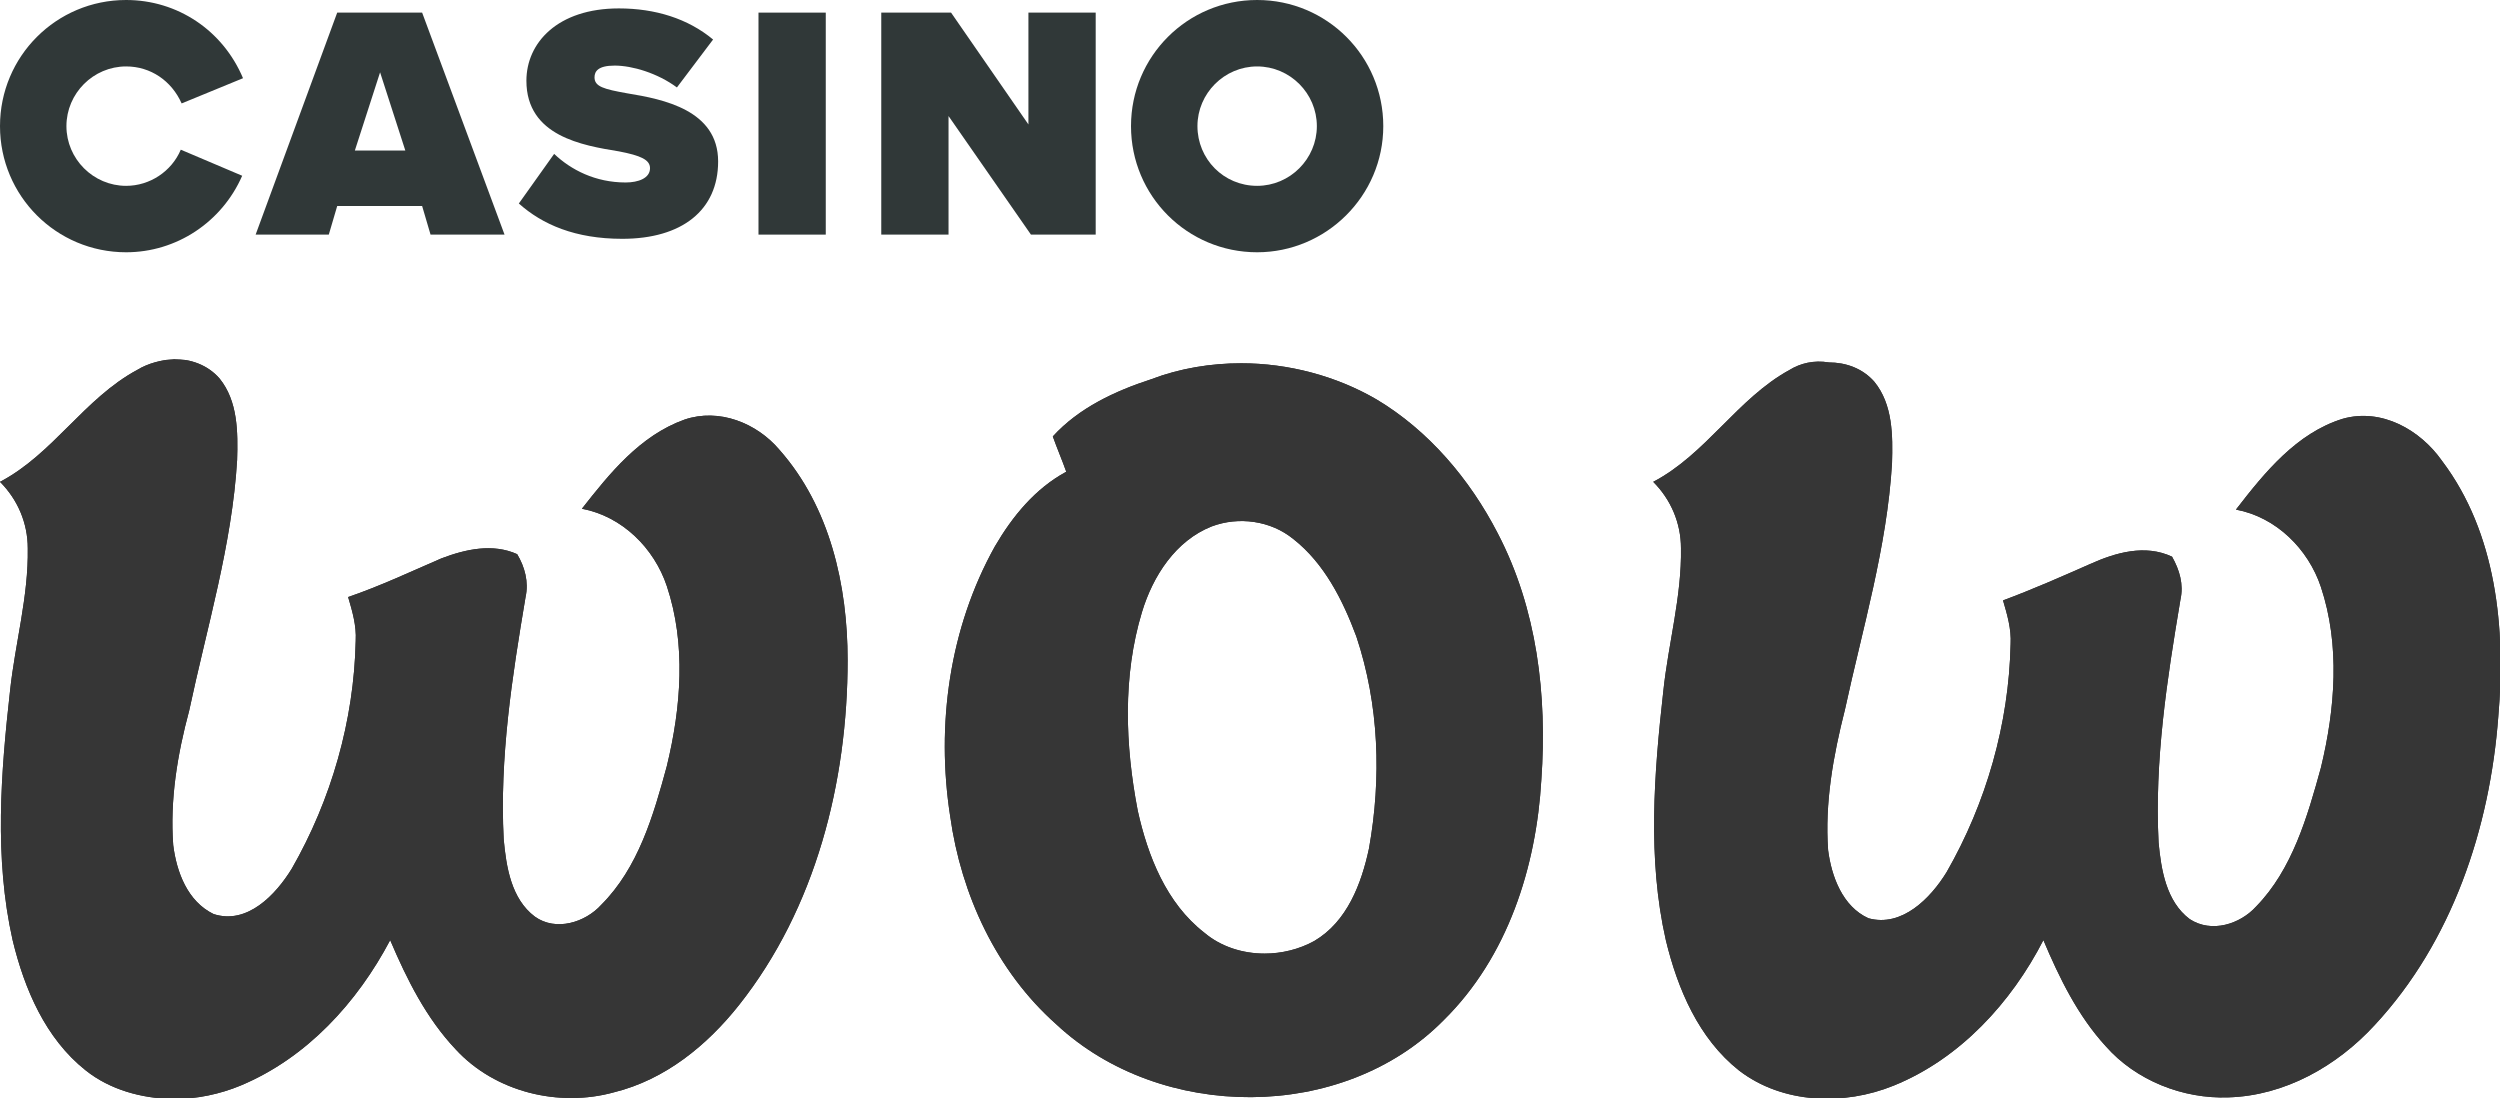
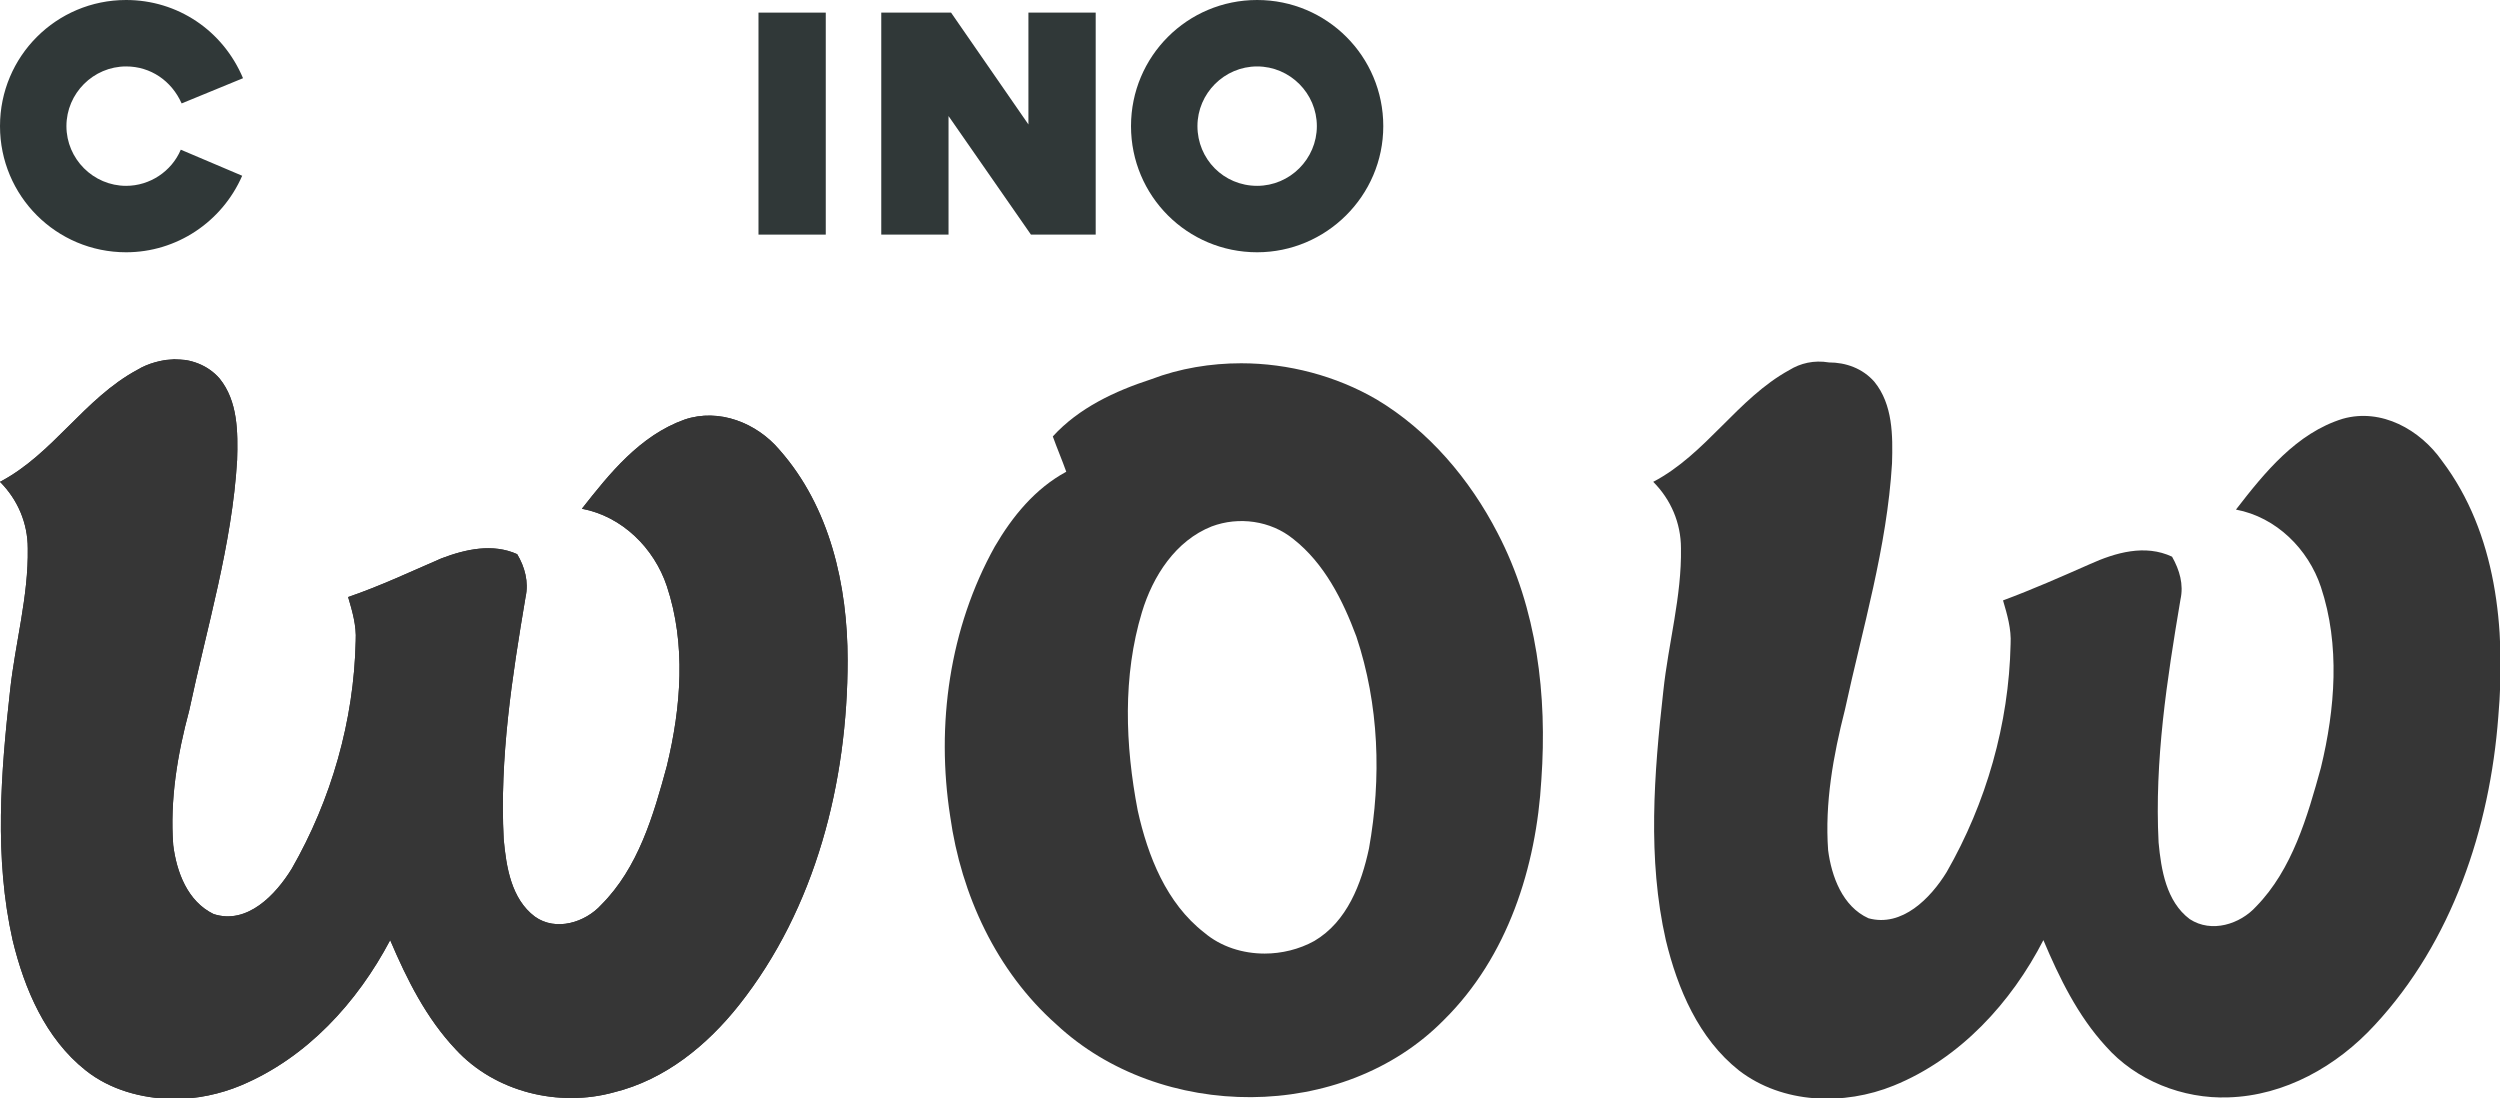
<svg xmlns="http://www.w3.org/2000/svg" xmlns:xlink="http://www.w3.org/1999/xlink" version="1.1" id="Layer_1" x="0px" y="0px" viewBox="0 0 297.3 130.6" style="enable-background:new 0 0 297.3 130.6;" xml:space="preserve">
  <style type="text/css">
	.st0{fill:#303838;}
	.st1{clip-path:url(#SVGID_2_);fill:#303838;}
	.st2{clip-path:url(#SVGID_4_);fill:#303838;}
	.st3{clip-path:url(#SVGID_6_);fill:#303838;}
	.st4{fill:none;}
	.st5{clip-path:url(#SVGID_8_);fill:#363636;}
	.st6{clip-path:url(#SVGID_10_);fill:#363636;}
	.st7{clip-path:url(#SVGID_12_);fill:#363636;}
</style>
-   <path class="st0" d="M30.4,27.9h8.7l1-3.4h10.1l1,3.4H60L50.2,1.5H40.1L30.4,27.9z M45.2,8.6l3,9.3h-6L45.2,8.6z" />
  <g>
    <defs>
-       <rect id="SVGID_1_" width="297.3" height="130.6" />
-     </defs>
+       </defs>
    <clipPath id="SVGID_2_">
      <use xlink:href="#SVGID_1_" style="overflow:visible;" />
    </clipPath>
    <path class="st1" d="M74.4,21.7c-3.6,0-6.5-1.5-8.5-3.4l-4.2,5.9c2.8,2.5,6.7,4.2,12.3,4.2c7.1,0,11.4-3.4,11.4-9.2   c0-6.1-6.5-7.4-10.8-8.1c-2.8-0.5-3.9-0.8-3.9-1.9c0-0.7,0.4-1.4,2.4-1.4c2.1,0,5.1,0.9,7.4,2.6l4.3-5.7C81.8,2.2,77.9,1,73.6,1   c-7.3,0-11,4.1-11,8.6c0,6.6,6.7,7.7,11,8.4c2.6,0.5,3.7,1,3.7,2C77.3,21.2,75.9,21.7,74.4,21.7" />
  </g>
  <g>
    <defs>
      <rect id="SVGID_3_" width="297.3" height="130.6" />
    </defs>
    <clipPath id="SVGID_4_">
      <use xlink:href="#SVGID_3_" style="overflow:visible;" />
    </clipPath>
    <rect x="90.2" y="1.5" class="st2" width="8" height="26.4" />
  </g>
  <g>
    <defs>
      <rect id="SVGID_5_" width="297.3" height="130.6" />
    </defs>
    <clipPath id="SVGID_6_">
      <use xlink:href="#SVGID_5_" style="overflow:visible;" />
    </clipPath>
    <polygon class="st3" points="112.8,13.8 122.6,27.9 130.3,27.9 130.3,1.5 122.3,1.5 122.3,14.8 113.1,1.5 104.8,1.5 104.8,27.9    112.8,27.9  " />
  </g>
  <rect class="st4" width="297.3" height="130.6" />
  <path class="st0" d="M164.5,15c0-8.3-6.7-15-15-15s-15,6.7-15,15s6.7,15,15,15C157.7,30,164.5,23.3,164.5,15 M142.4,15  c0-3.9,3.2-7.1,7.1-7.1c3.9,0,7.1,3.2,7.1,7.1s-3.2,7.1-7.1,7.1C145.5,22.1,142.4,18.9,142.4,15" />
-   <rect class="st4" width="297.3" height="130.6" />
  <path class="st0" d="M15,7.9c2.9,0,5.4,1.7,6.6,4.4l7.3-3C26.5,3.6,21.1,0,15,0C6.7,0,0,6.7,0,15s6.7,15,15,15  c6,0,11.4-3.6,13.8-9.1l-7.3-3.1c-1.1,2.6-3.7,4.3-6.5,4.3c-3.9,0-7.1-3.2-7.1-7.1S11.1,7.9,15,7.9" />
  <g>
    <g>
      <defs>
        <path id="SVGID_7_" d="M16.3,44C10,47.4,6.3,54,0,57.3c2.1,2.1,3.3,4.9,3.3,7.9c0.1,5.7-1.5,11.3-2.1,16.9     c-1.1,9.8-1.9,19.9,0.3,29.7c1.4,5.8,3.9,11.7,8.7,15.5c2.9,2.3,6.6,3.3,10.3,3.4h0.2c2.7,0,5.5-0.6,7.9-1.6     c7.9-3.3,13.9-9.9,17.8-17.3c2,4.7,4.3,9.3,7.8,13c4.7,5.1,12.3,6.9,18.8,5.1c6.1-1.5,11.1-5.6,14.9-10.4     c9.1-11.5,12.9-26.5,12.9-41c0-8.9-2.1-18.2-8.1-25c-2.7-3.2-7.2-5-11.3-3.6c-5.3,1.9-8.9,6.4-12.2,10.6     c4.8,0.9,8.6,4.7,10.1,9.2c2.3,6.9,1.7,14.4,0,21.4c-1.6,5.9-3.4,12.1-7.8,16.5c-1.9,2.1-5.4,3.2-7.9,1.4     c-2.8-2.1-3.4-5.9-3.7-9.2c-0.5-9.7,1-19.3,2.6-28.8c0.4-1.8-0.1-3.6-1-5.1c-2.9-1.3-6.1-0.6-9,0.5c-3.7,1.6-7.3,3.3-11.1,4.6     c0.5,1.7,1,3.4,0.9,5.2c-0.2,9.5-2.9,18.9-7.6,27.1c-1.9,3.1-5.3,6.7-9.3,5.4c-3.1-1.5-4.4-5-4.8-8.2c-0.4-5.4,0.5-10.8,1.9-16     c2.1-9.9,5.1-19.7,5.7-29.8c0.1-3.3,0.1-7-2.1-9.7c-1.4-1.6-3.4-2.3-5.4-2.3C19.2,42.8,17.6,43.2,16.3,44" />
      </defs>
      <use xlink:href="#SVGID_7_" style="overflow:visible;fill:#363636;" />
      <clipPath id="SVGID_8_">
        <use xlink:href="#SVGID_7_" style="overflow:visible;" />
      </clipPath>
      <rect x="-0.7" y="42.8" class="st5" width="101.5" height="88.8" />
    </g>
  </g>
  <g>
    <g>
      <defs>
        <path id="SVGID_9_" d="M143.2,110.9c-4.5-3.5-6.7-9.1-7.9-14.5c-1.5-7.8-1.8-16,0.5-23.6c1.3-4.3,4-8.5,8.3-10.2     c3.2-1.2,7-0.7,9.7,1.5c3.7,2.9,5.9,7.3,7.5,11.6c2.7,8.1,3,16.8,1.5,25.2c-0.9,4.2-2.6,8.7-6.5,11c-1.8,1-3.9,1.5-5.9,1.5     C147.8,113.4,145.2,112.6,143.2,110.9 M136.9,45.1c-4.3,1.4-8.6,3.4-11.7,6.8c0.5,1.4,1.1,2.8,1.6,4.2c-3.7,2-6.4,5.3-8.5,8.9     c-5.4,9.7-7,21.2-5.3,32.1c1.3,9.3,5.5,18.4,12.6,24.7c12.4,11.6,34.1,11.7,46.1-0.5c7.6-7.5,11-18.2,11.6-28.6     c0.7-10-0.5-20.3-5.2-29.3c-3.3-6.4-8.2-12.2-14.4-15.9c-4.8-2.8-10.5-4.3-16.1-4.3C144,43.2,140.3,43.8,136.9,45.1" />
      </defs>
      <use xlink:href="#SVGID_9_" style="overflow:visible;fill:#363636;" />
      <clipPath id="SVGID_10_">
        <use xlink:href="#SVGID_9_" style="overflow:visible;" />
      </clipPath>
-       <rect x="111.4" y="43.2" class="st6" width="72.6" height="90.4" />
    </g>
  </g>
  <g>
    <g>
      <defs>
        <path id="SVGID_11_" d="M212.8,44c-6.2,3.4-9.9,10-16.2,13.3c2.1,2.1,3.3,4.9,3.3,7.9c0.1,5.7-1.5,11.3-2.1,17     c-1.1,9.8-1.9,19.9,0.3,29.6c1.4,5.8,3.9,11.7,8.7,15.5c5.2,4,12.5,4.2,18.4,1.8c7.9-3.2,14-9.9,17.8-17.3     c1.9,4.5,4.1,9,7.4,12.6c3.6,4.1,9.2,6.3,14.6,6.1c6.7-0.2,12.9-3.7,17.4-8.6c9.2-9.9,13.7-23.4,14.7-36.7     c0.9-10.4-0.2-21.8-6.7-30.4c-2.6-3.7-7.2-6.3-11.8-5c-5.5,1.7-9.3,6.4-12.7,10.8c4.8,0.9,8.6,4.7,10.1,9.2     c2.3,6.9,1.7,14.5,0,21.5c-1.6,5.8-3.4,12.1-7.7,16.5c-1.9,2.1-5.3,3.2-7.9,1.5c-2.8-2.1-3.4-5.9-3.7-9.1     c-0.5-9.7,1-19.4,2.6-28.9c0.4-1.8-0.1-3.5-1-5.1c-3.2-1.5-6.7-0.5-9.8,0.9c-3.4,1.5-6.8,3-10.3,4.3c0.5,1.7,1,3.4,0.9,5.2     c-0.2,9.5-2.9,18.9-7.6,27.1c-1.9,3.1-5.3,6.6-9.3,5.5c-3.1-1.4-4.4-5-4.8-8.1c-0.4-5.6,0.6-11.2,2-16.7c2.1-9.7,5-19.3,5.6-29.3     c0.1-3.3,0.1-7-2.1-9.7c-1.4-1.6-3.4-2.3-5.4-2.3C215.7,42.8,214.1,43.2,212.8,44" />
      </defs>
      <use xlink:href="#SVGID_11_" style="overflow:visible;fill:#363636;" />
      <clipPath id="SVGID_12_">
        <use xlink:href="#SVGID_11_" style="overflow:visible;" />
      </clipPath>
-       <rect x="195.8" y="42.8" class="st7" width="102.1" height="88.7" />
    </g>
  </g>
</svg>